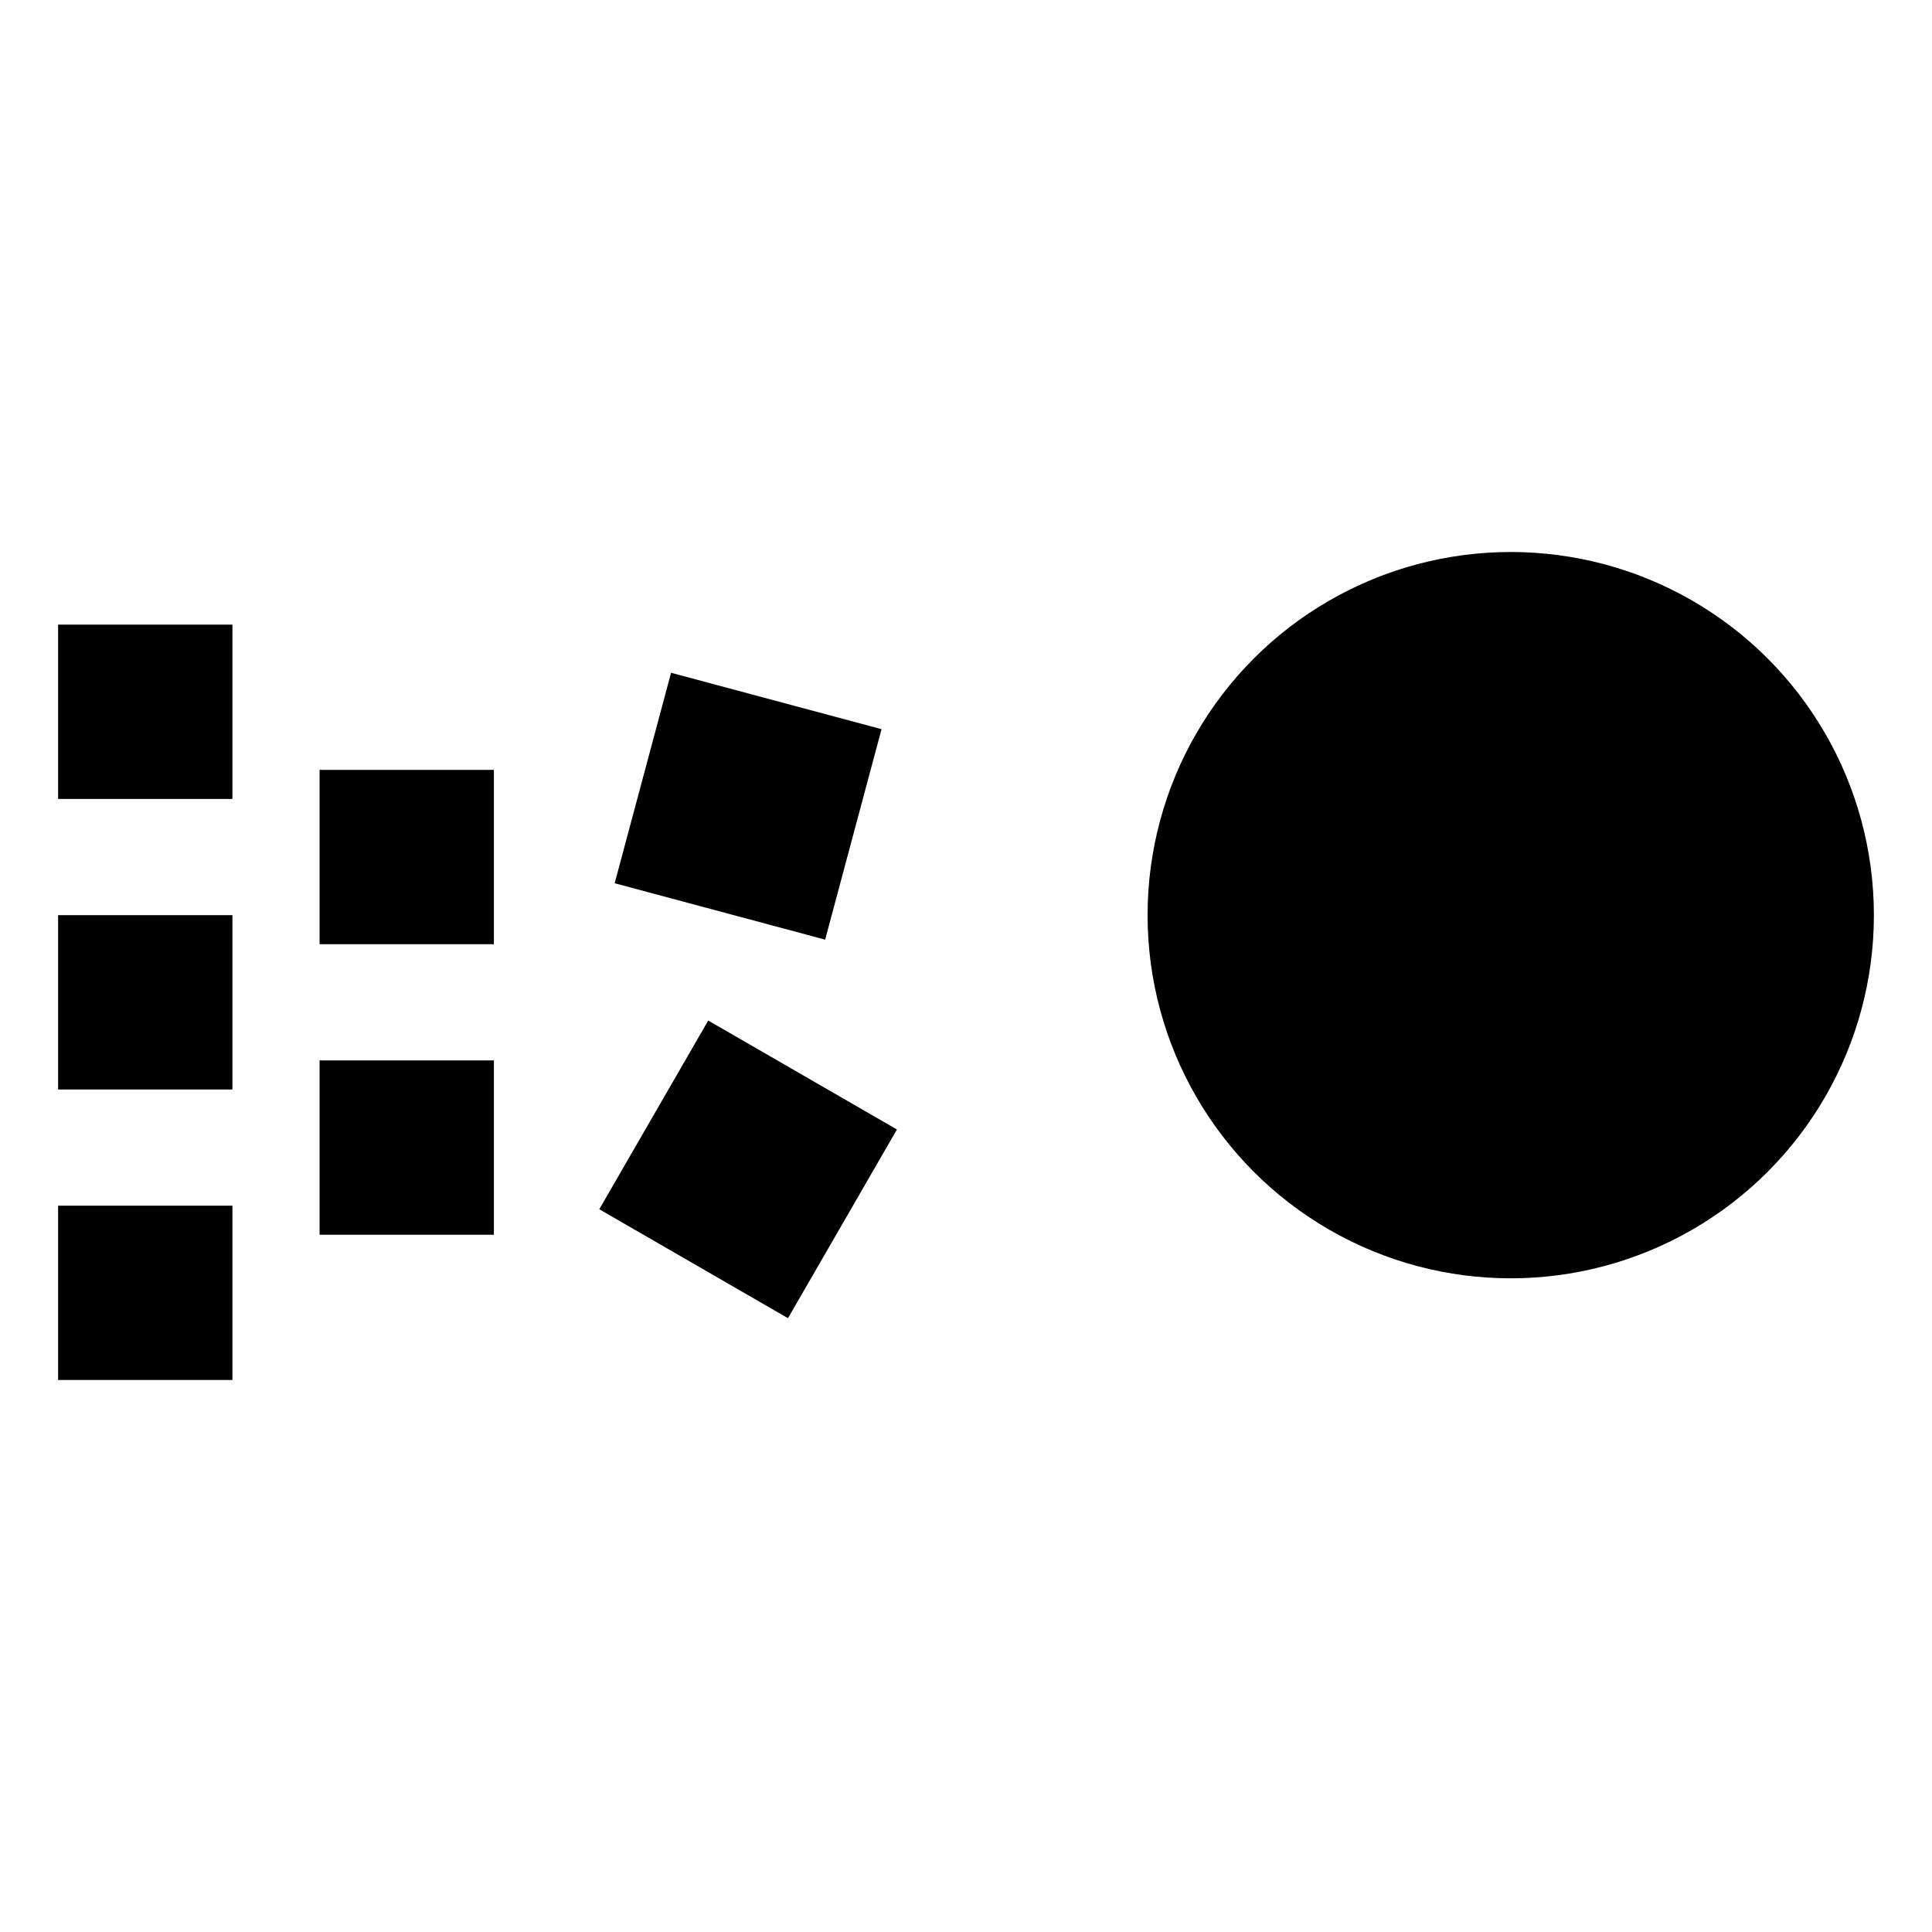
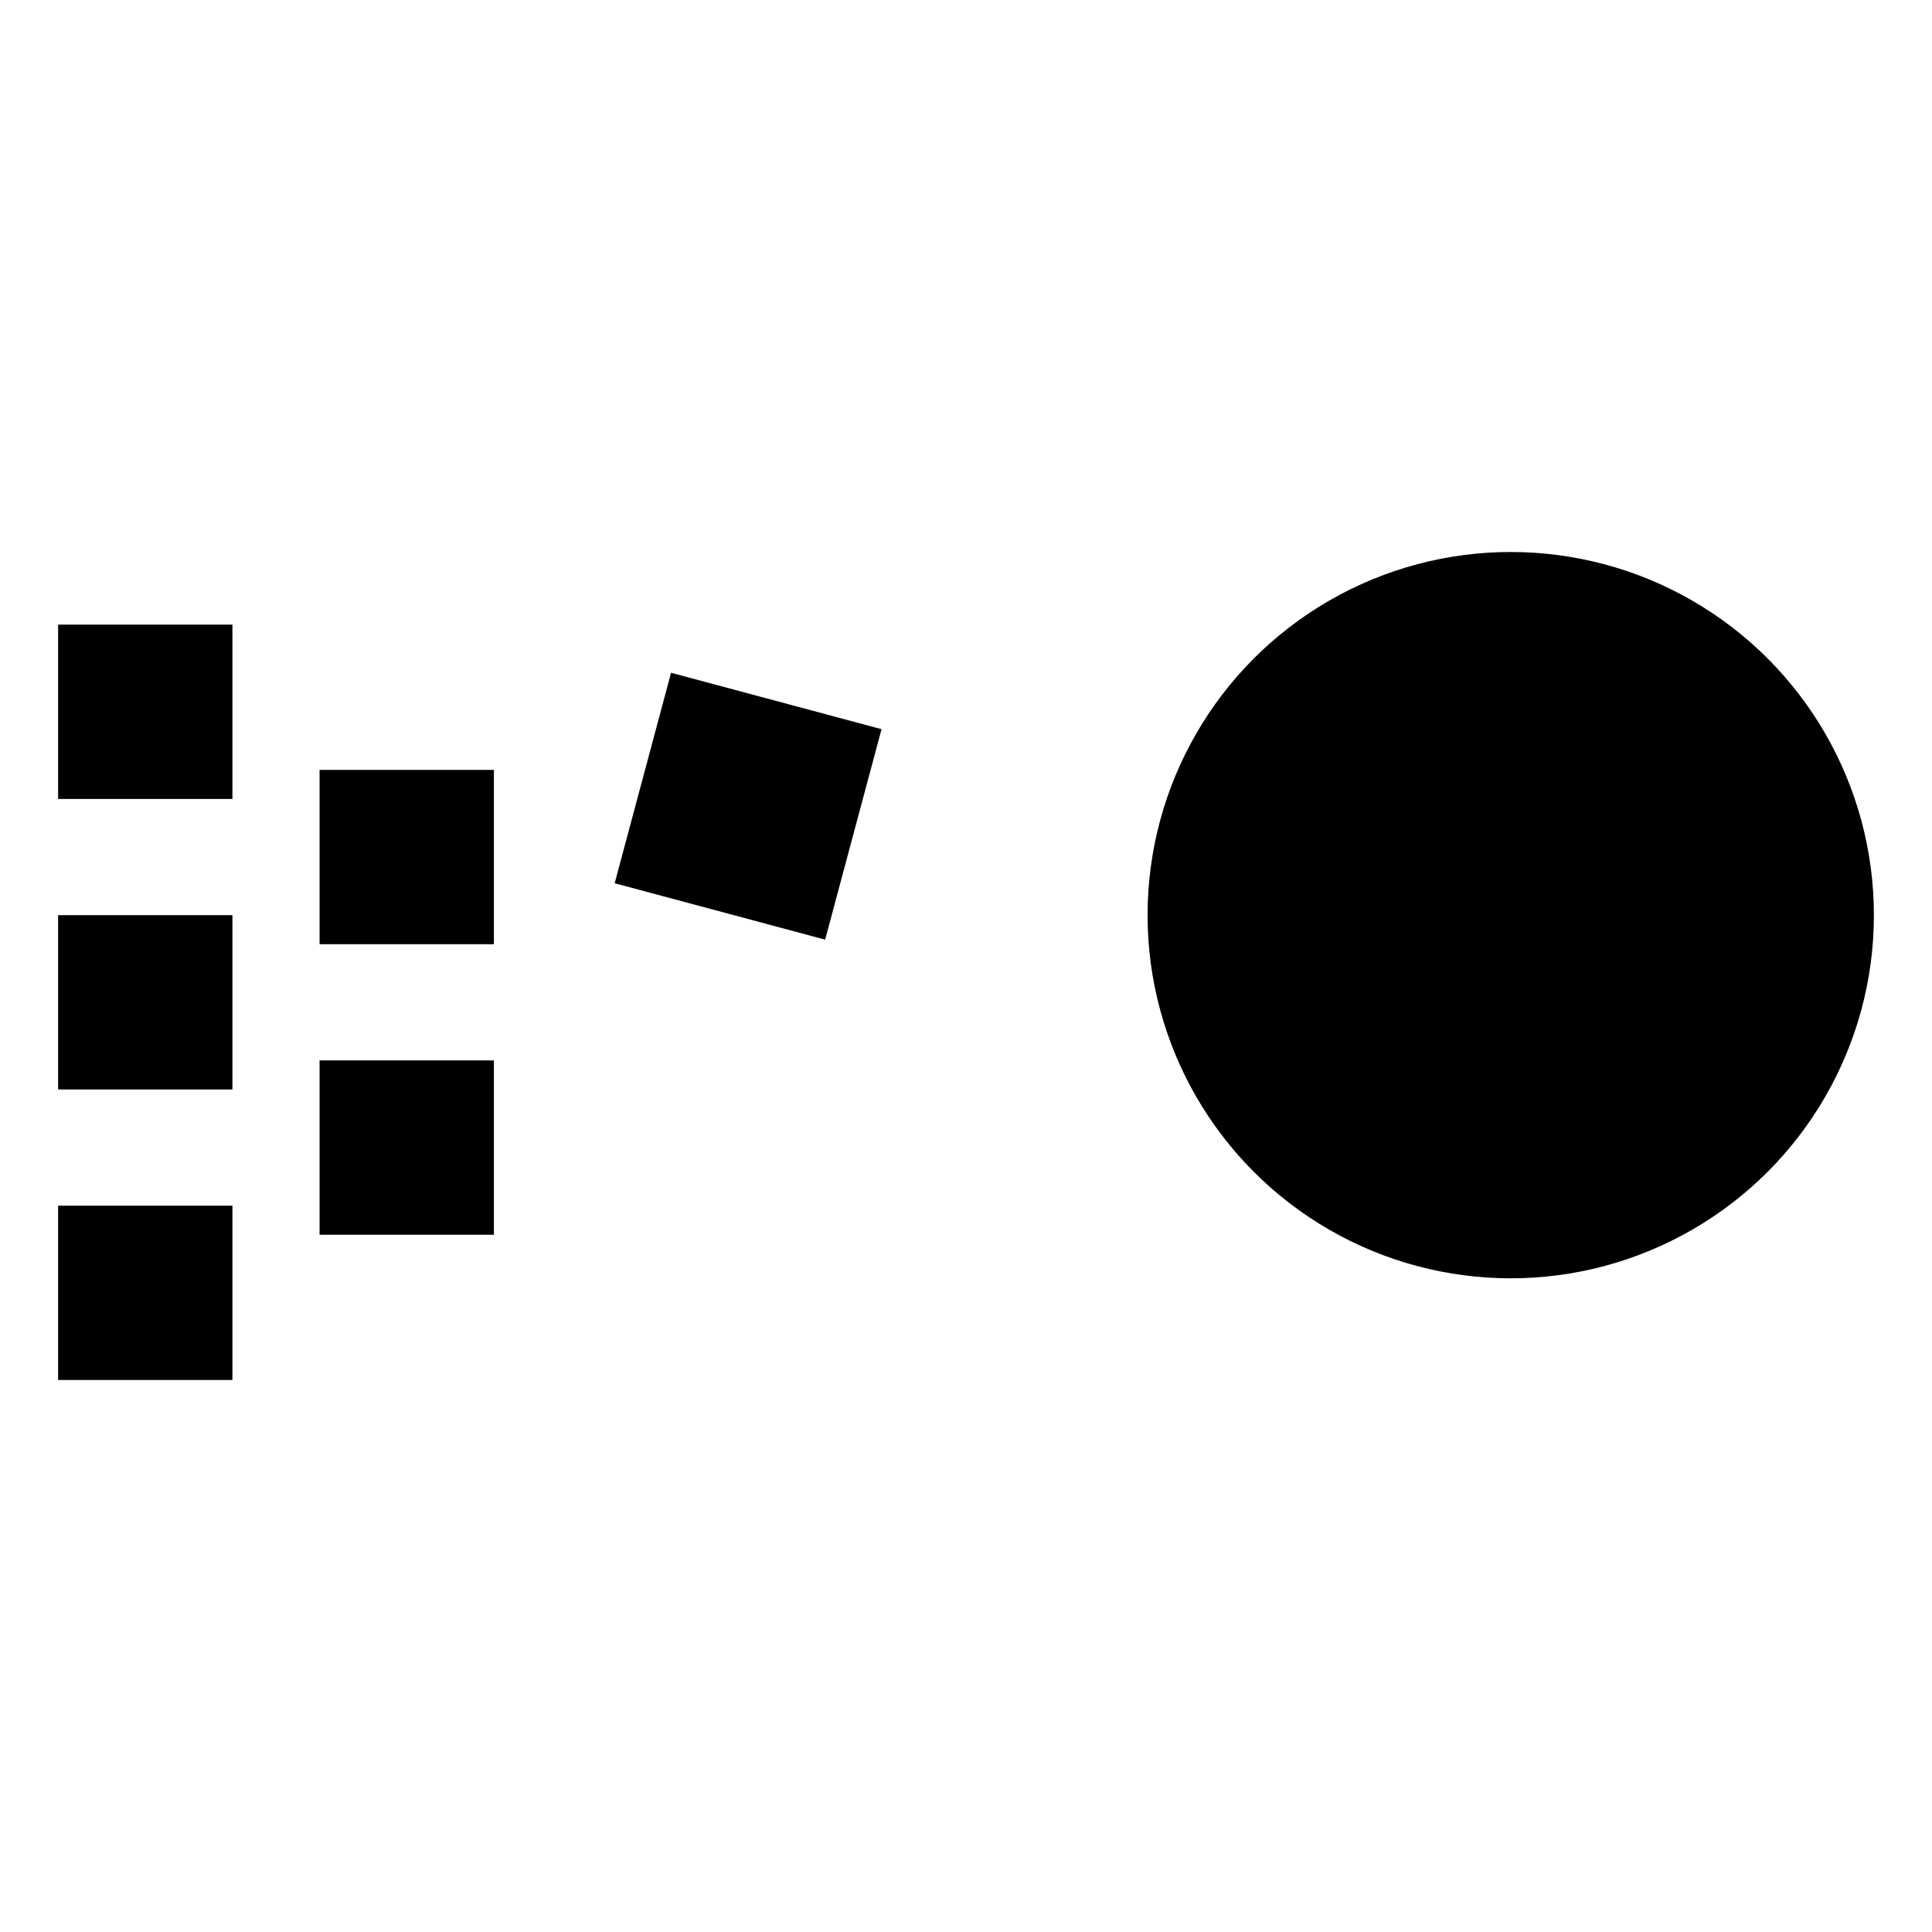
<svg xmlns="http://www.w3.org/2000/svg" width="32" height="32" viewBox="36 61 133 65" fill="none">
  <rect x="40" y="70" width="12" height="12" fill="#000000" />
  <rect x="40" y="90" width="12" height="12" fill="#000000" />
  <rect x="40" y="110" width="12" height="12" fill="#000000" />
  <rect x="58" y="80" width="12" height="12" fill="#000000" />
  <rect x="58" y="100" width="12" height="12" fill="#000000" />
  <rect x="80" y="75" width="15" height="15" fill="#000000" transform="rotate(15 87.5 82.5)" />
-   <rect x="80" y="100" width="15" height="15" fill="#000000" transform="rotate(30 87.5 107.5)" />
  <circle cx="140" cy="90" r="25" fill="#000000" />
</svg>